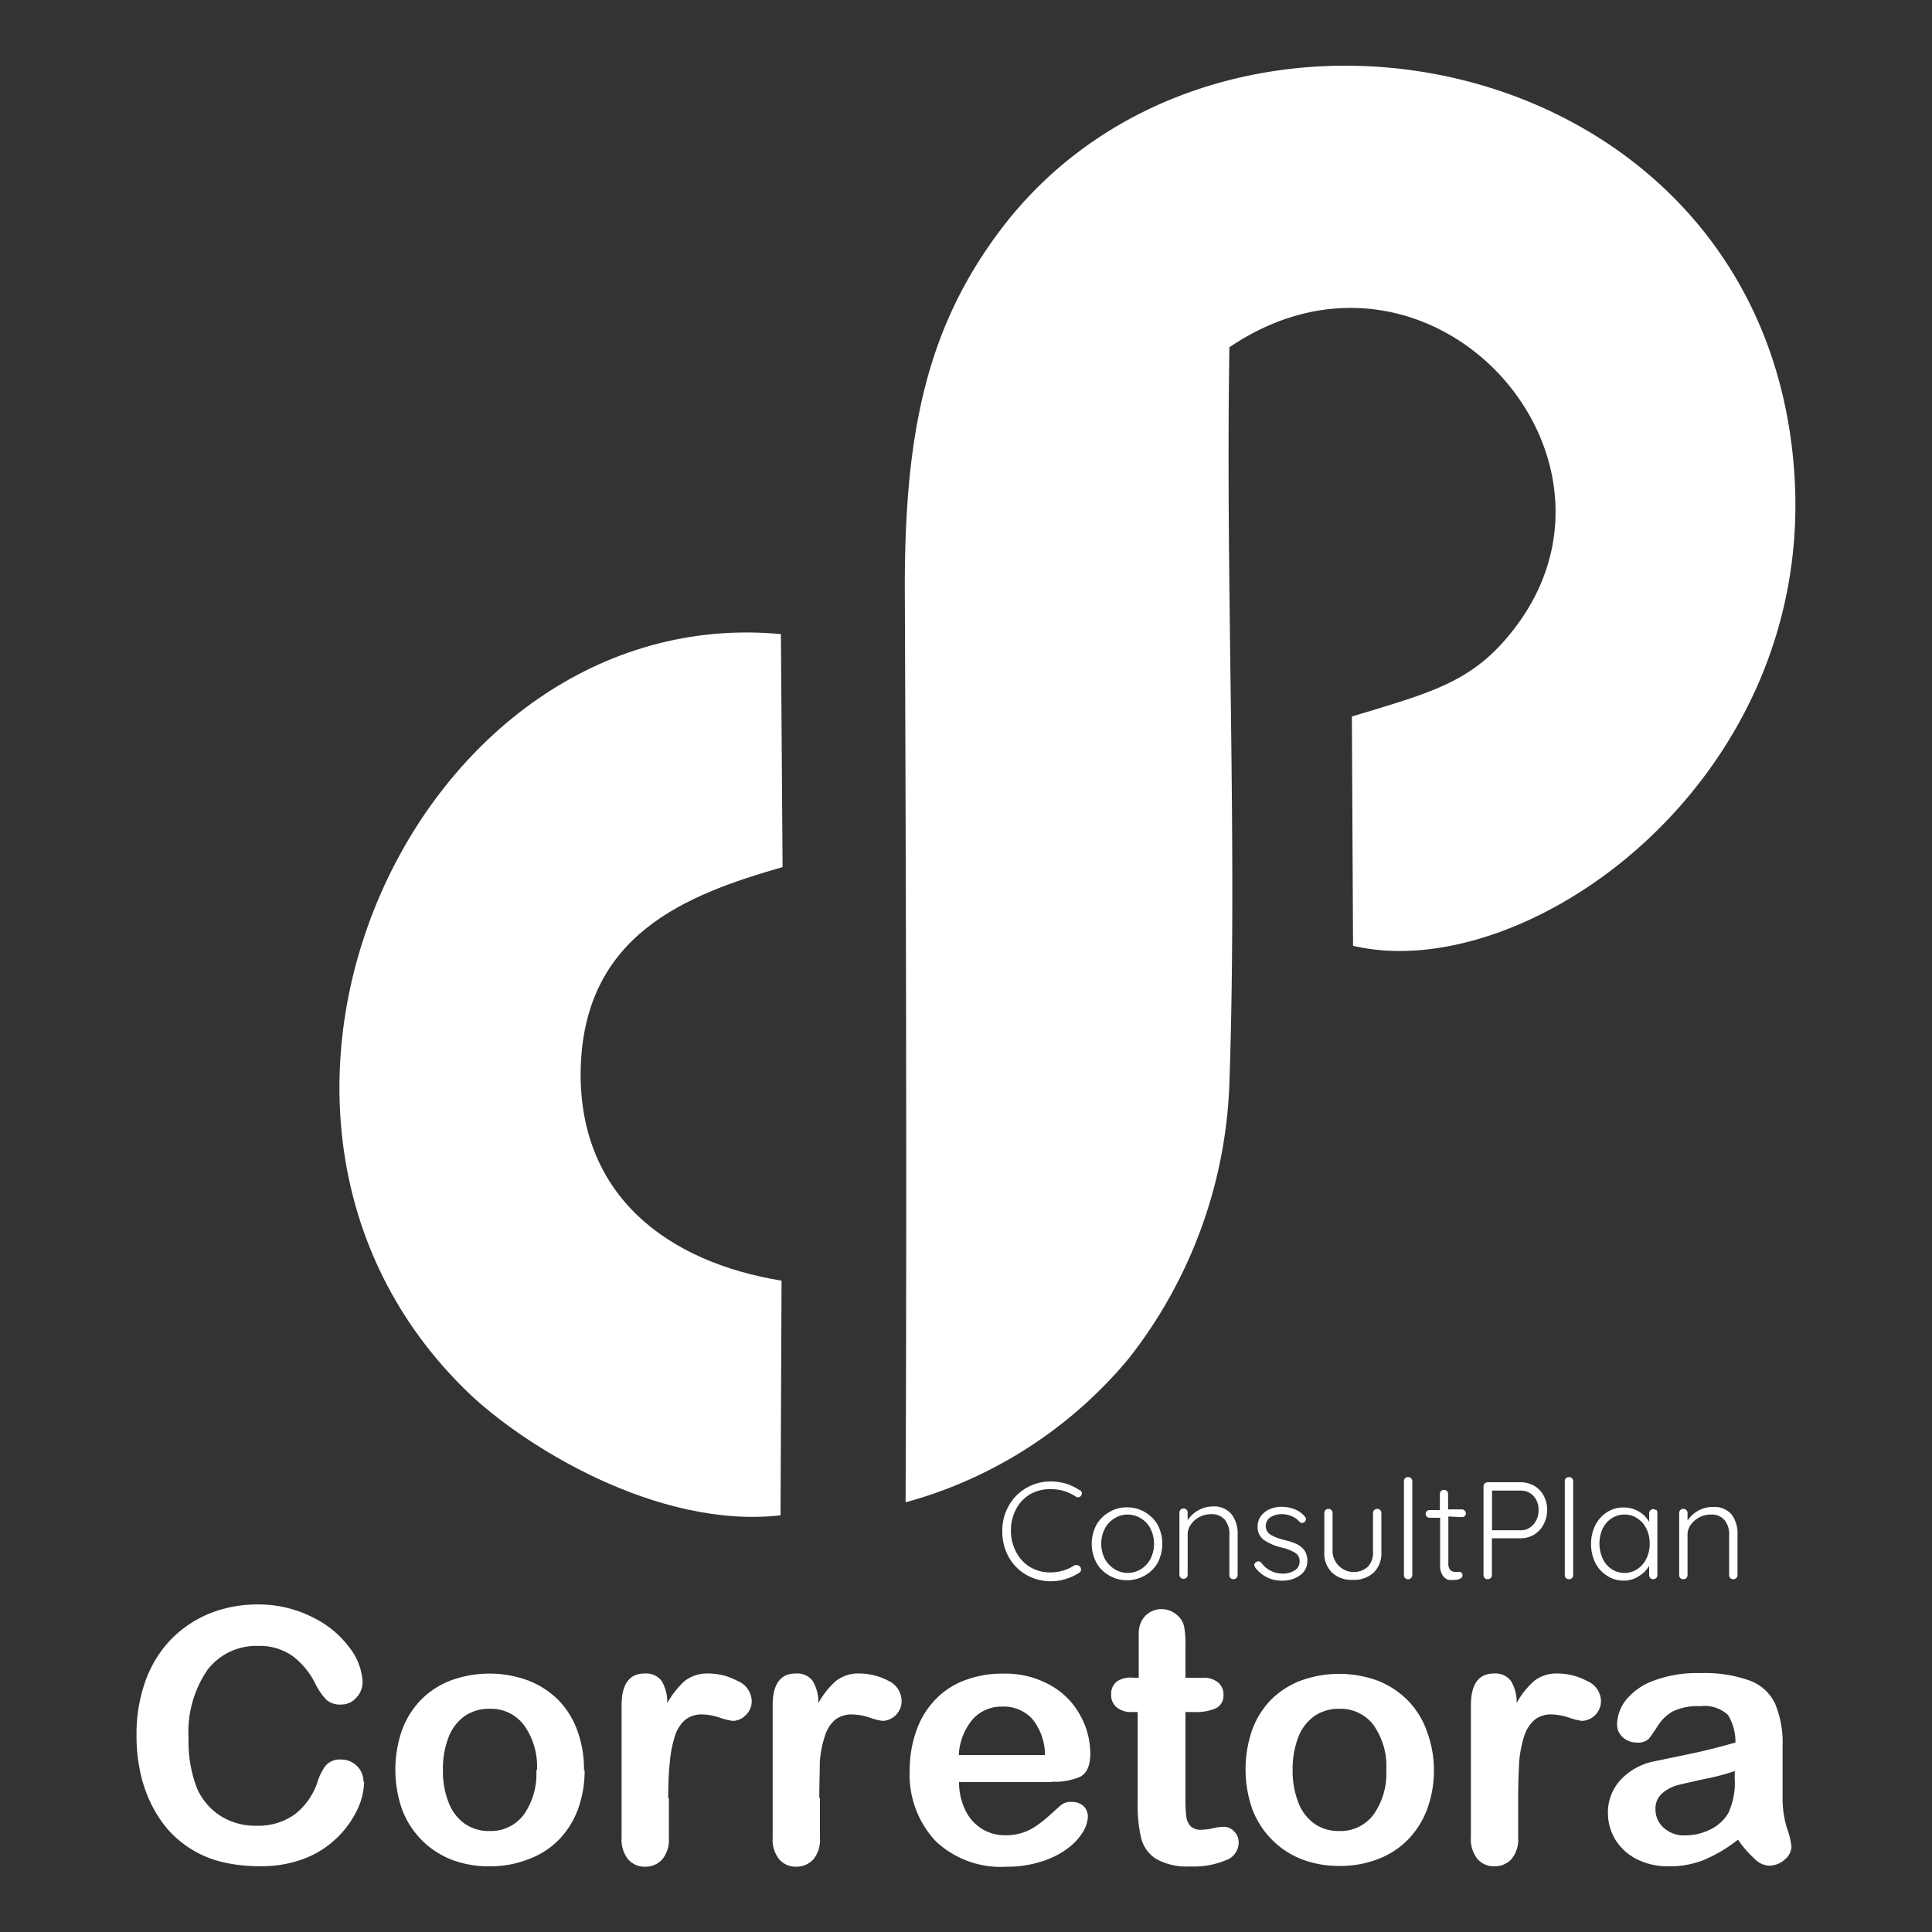
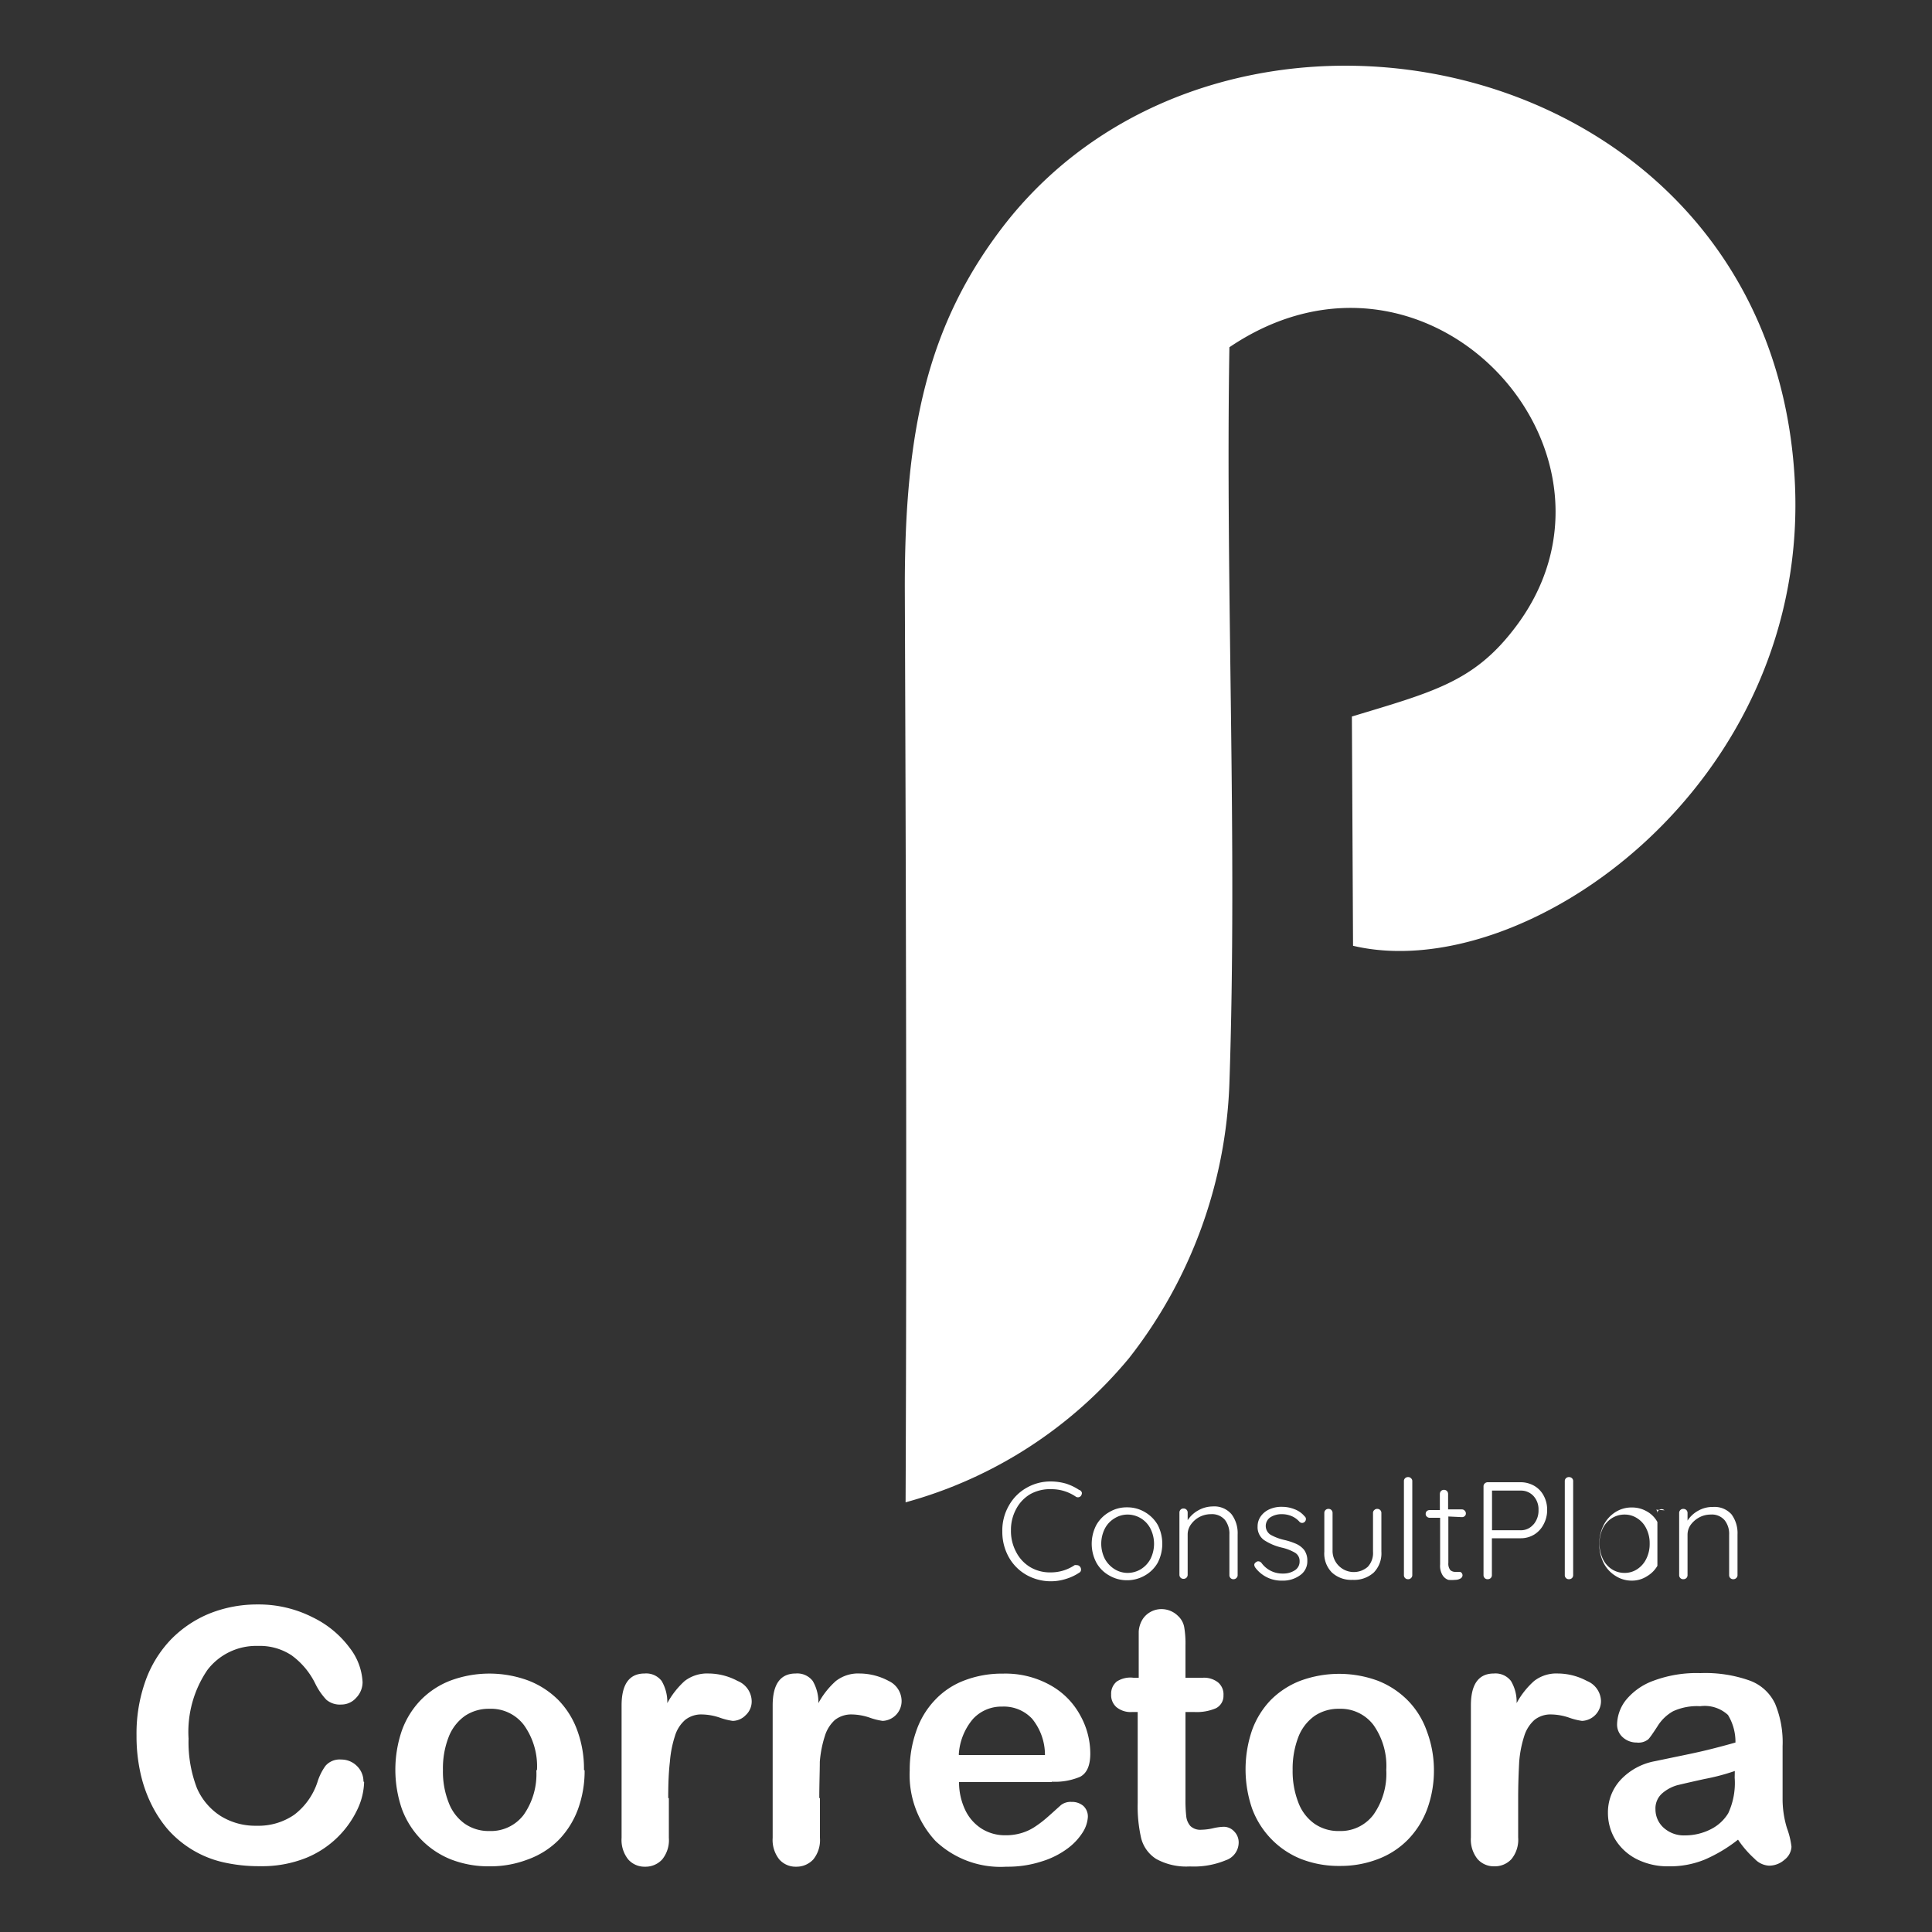
<svg xmlns="http://www.w3.org/2000/svg" id="Layer_1" data-name="Layer 1" viewBox="0 0 150 150">
  <rect x="0" y="0" width="150" height="150" fill="#333333" stroke="none" />
  <defs>
    <style>.cls-1,.cls-2{fill:#fff;}.cls-2{fill-rule:evenodd;}</style>
  </defs>
  <path class="cls-1" d="M84,115.91a.4.4,0,0,1-.07.22.3.3,0,0,1-.25.12.29.29,0,0,1-.17-.06,3.33,3.33,0,0,0-1.88-.57A3.13,3.13,0,0,0,80,116a2.9,2.9,0,0,0-1.1,1.15,3.39,3.39,0,0,0-.41,1.67,3.44,3.44,0,0,0,.41,1.69A2.92,2.92,0,0,0,80,121.68a3,3,0,0,0,1.56.4,3.29,3.29,0,0,0,1.87-.56.41.41,0,0,1,.18,0,.29.29,0,0,1,.25.13.31.31,0,0,1,.07.2.26.26,0,0,1-.15.26,3.79,3.79,0,0,1-1,.47,3.86,3.86,0,0,1-3.08-.3,3.61,3.61,0,0,1-1.37-1.37,4,4,0,0,1-.51-2,3.85,3.85,0,0,1,.5-2,3.59,3.59,0,0,1,1.37-1.39,3.72,3.72,0,0,1,1.9-.5,4.32,4.32,0,0,1,1.18.17,4.07,4.07,0,0,1,1,.48A.31.31,0,0,1,84,115.91Z" />
  <path class="cls-1" d="M89.89,121.32a2.63,2.63,0,0,1-1,1,2.75,2.75,0,0,1-1.39.37,2.69,2.69,0,0,1-1.38-.37,2.56,2.56,0,0,1-1-1,3.14,3.14,0,0,1,0-2.92,2.65,2.65,0,0,1,1-1,2.59,2.59,0,0,1,1.38-.37,2.65,2.65,0,0,1,1.39.37,2.72,2.72,0,0,1,1,1,3.22,3.22,0,0,1,0,2.92Zm-.56-2.62a2,2,0,0,0-1.81-1.11,1.92,1.92,0,0,0-1,.3,2,2,0,0,0-.75.81,2.61,2.61,0,0,0,0,2.31,2.17,2.17,0,0,0,.75.81,1.92,1.92,0,0,0,1,.3,2,2,0,0,0,1.06-.29,2.09,2.09,0,0,0,.75-.81,2.63,2.63,0,0,0,0-2.32Z" />
  <path class="cls-1" d="M95.62,117.57a2.44,2.44,0,0,1,.47,1.56v3.16a.29.29,0,0,1-.1.23.31.31,0,0,1-.22.09.3.3,0,0,1-.23-.09.32.32,0,0,1-.09-.23v-3.13A1.75,1.75,0,0,0,95.1,118a1.32,1.32,0,0,0-1.08-.44,1.93,1.93,0,0,0-.88.21,1.89,1.89,0,0,0-.67.58,1.33,1.33,0,0,0-.26.78v3.13a.31.31,0,0,1-.32.32.3.3,0,0,1-.23-.09.32.32,0,0,1-.09-.23v-4.82a.32.32,0,0,1,.09-.23.3.3,0,0,1,.23-.09.31.31,0,0,1,.32.32v.59a2.29,2.29,0,0,1,.83-.77,2.32,2.32,0,0,1,1.12-.3A1.75,1.75,0,0,1,95.62,117.57Z" />
  <path class="cls-1" d="M97.38,121.5a.24.24,0,0,1,.14-.21.24.24,0,0,1,.17-.07.34.34,0,0,1,.24.11,2,2,0,0,0,1.69.84,1.62,1.62,0,0,0,.89-.24.79.79,0,0,0,.39-.71.74.74,0,0,0-.36-.67,3.63,3.63,0,0,0-1-.39,4.27,4.27,0,0,1-1.4-.59,1.23,1.23,0,0,1-.5-1.06,1.33,1.33,0,0,1,.25-.79,1.64,1.64,0,0,1,.67-.54,2.25,2.25,0,0,1,1-.19,2.56,2.56,0,0,1,.93.18,1.85,1.85,0,0,1,.8.56.25.25,0,0,1,.1.22.3.3,0,0,1-.3.29.28.28,0,0,1-.2-.09,1.68,1.68,0,0,0-.61-.44,1.94,1.94,0,0,0-.76-.15,1.61,1.61,0,0,0-.87.23.81.81,0,0,0,0,1.37,4,4,0,0,0,1.1.41,5.17,5.17,0,0,1,.92.31,1.66,1.66,0,0,1,.6.48,1.41,1.41,0,0,1,.23.83,1.3,1.3,0,0,1-.56,1.11,2.25,2.25,0,0,1-1.39.42,2.52,2.52,0,0,1-2.08-1A.45.45,0,0,1,97.38,121.5Z" />
  <path class="cls-1" d="M107.16,117.24a.32.32,0,0,1,.09.23v3a2.13,2.13,0,0,1-.59,1.62,2.27,2.27,0,0,1-1.64.57,2.21,2.21,0,0,1-1.61-.57,2.09,2.09,0,0,1-.59-1.62v-3a.31.31,0,0,1,.32-.32.3.3,0,0,1,.23.09.32.32,0,0,1,.09.23v3a1.65,1.65,0,0,0,2.73,1.18,1.56,1.56,0,0,0,.41-1.18v-3a.29.29,0,0,1,.1-.23.3.3,0,0,1,.23-.09A.32.32,0,0,1,107.16,117.24Z" />
  <path class="cls-1" d="M109.55,122.52a.3.3,0,0,1-.23.09.31.31,0,0,1-.32-.32V115a.3.3,0,0,1,.09-.23.32.32,0,0,1,.23-.09.3.3,0,0,1,.23.09.28.28,0,0,1,.1.23v7.31A.29.29,0,0,1,109.55,122.52Z" />
  <path class="cls-1" d="M112.45,117.74v3.6a.8.8,0,0,0,.15.56.57.57,0,0,0,.4.14l.16,0,.15,0a.2.2,0,0,1,.17.08.29.29,0,0,1,.07.19.3.3,0,0,1-.17.25.8.8,0,0,1-.41.1,2.62,2.62,0,0,1-.52,0,.85.85,0,0,1-.43-.33,1.39,1.39,0,0,1-.21-.86v-3.63H111a.31.31,0,0,1-.22-.09.26.26,0,0,1-.09-.21.29.29,0,0,1,.09-.22.35.35,0,0,1,.22-.08h.79V116a.34.34,0,0,1,.09-.24.34.34,0,0,1,.46,0,.34.34,0,0,1,.09.24v1.19h1.08a.28.28,0,0,1,.21.1.29.29,0,0,1,.09.21.26.26,0,0,1-.09.21.32.32,0,0,1-.21.08Z" />
  <path class="cls-1" d="M119.12,115.36a1.91,1.91,0,0,1,.73.76,2.27,2.27,0,0,1,.27,1.1,2.32,2.32,0,0,1-.27,1.12,2,2,0,0,1-.73.8,2,2,0,0,1-1.07.29h-2.22v2.86a.32.32,0,0,1-.09.23.34.34,0,0,1-.24.09.31.31,0,0,1-.32-.32v-6.88a.3.3,0,0,1,.09-.23.33.33,0,0,1,.23-.1h2.55A2.13,2.13,0,0,1,119.12,115.36Zm-.06,3a1.65,1.65,0,0,0,.39-1.13,1.52,1.52,0,0,0-.39-1.08,1.31,1.31,0,0,0-1-.42h-2.22v3.08h2.22A1.26,1.26,0,0,0,119.06,118.35Z" />
  <path class="cls-1" d="M122.05,122.52a.34.34,0,0,1-.24.09.31.31,0,0,1-.32-.32V115a.3.3,0,0,1,.09-.23.32.32,0,0,1,.23-.09.34.34,0,0,1,.24.09.3.3,0,0,1,.09.23v7.31A.32.32,0,0,1,122.05,122.52Z" />
-   <path class="cls-1" d="M128.59,117.21a.36.36,0,0,1,.09.24v4.84a.32.32,0,1,1-.64,0v-.72a2.24,2.24,0,0,1-.81.81,2.13,2.13,0,0,1-1.17.34,2.3,2.3,0,0,1-1.29-.38,2.53,2.53,0,0,1-.91-1,3.24,3.24,0,0,1-.33-1.47,3.19,3.19,0,0,1,.34-1.47,2.57,2.57,0,0,1,.91-1,2.32,2.32,0,0,1,1.27-.36,2.29,2.29,0,0,1,1.18.31,2.06,2.06,0,0,1,.81.82v-.67a.36.36,0,0,1,.09-.24.34.34,0,0,1,.46,0Zm-1.46,4.61a2,2,0,0,0,.7-.82,2.57,2.57,0,0,0,.25-1.16,2.51,2.51,0,0,0-.25-1.14,1.92,1.92,0,0,0-.7-.81,1.76,1.76,0,0,0-1-.3,1.83,1.83,0,0,0-1,.29,2,2,0,0,0-.7.8,2.82,2.82,0,0,0,0,2.32,1.92,1.92,0,0,0,.69.82,1.79,1.79,0,0,0,1,.3A1.76,1.76,0,0,0,127.13,121.82Z" />
+   <path class="cls-1" d="M128.59,117.21a.36.36,0,0,1,.09.24v4.84v-.72a2.24,2.24,0,0,1-.81.81,2.13,2.13,0,0,1-1.17.34,2.3,2.3,0,0,1-1.29-.38,2.53,2.53,0,0,1-.91-1,3.24,3.24,0,0,1-.33-1.47,3.19,3.19,0,0,1,.34-1.47,2.57,2.57,0,0,1,.91-1,2.32,2.32,0,0,1,1.27-.36,2.29,2.29,0,0,1,1.18.31,2.06,2.06,0,0,1,.81.82v-.67a.36.36,0,0,1,.09-.24.34.34,0,0,1,.46,0Zm-1.46,4.61a2,2,0,0,0,.7-.82,2.57,2.57,0,0,0,.25-1.16,2.51,2.51,0,0,0-.25-1.14,1.92,1.92,0,0,0-.7-.81,1.76,1.76,0,0,0-1-.3,1.83,1.83,0,0,0-1,.29,2,2,0,0,0-.7.8,2.82,2.82,0,0,0,0,2.32,1.92,1.92,0,0,0,.69.82,1.79,1.79,0,0,0,1,.3A1.76,1.76,0,0,0,127.13,121.82Z" />
  <path class="cls-1" d="M134.43,117.57a2.44,2.44,0,0,1,.47,1.56v3.16a.29.29,0,0,1-.1.23.31.31,0,0,1-.22.09.32.32,0,0,1-.24-.09.32.32,0,0,1-.09-.23v-3.13a1.7,1.7,0,0,0-.35-1.13,1.3,1.3,0,0,0-1.08-.44,1.86,1.86,0,0,0-.87.21,2,2,0,0,0-.68.58,1.32,1.32,0,0,0-.25.78v3.13a.32.32,0,0,1-.09.23.34.34,0,0,1-.24.09.31.31,0,0,1-.32-.32v-4.82a.31.31,0,0,1,.32-.32.34.34,0,0,1,.24.09.32.32,0,0,1,.09.23v.59a2.29,2.29,0,0,1,.83-.77A2.26,2.26,0,0,1,133,117,1.76,1.76,0,0,1,134.43,117.57Z" />
  <path class="cls-2" d="M70.31,116.64a34.27,34.27,0,0,0,17.36-11.21,36.63,36.63,0,0,0,7.78-21.3c.64-18.82-.31-38.25,0-57.17,15.58-10.53,32.67,8.48,22,22-3.12,4-6.28,4.79-12.49,6.67l.09,17.8c13.41,3.17,35.71-12.62,34.28-36.4C137.33,3.87,95.39-4.84,78,17.43c-6,7.73-7.78,16-7.75,28.36C70.34,69.39,70.41,93,70.31,116.64Z" />
-   <path class="cls-2" d="M60.6,117.65l.08-18.22C51.9,98,45,92.92,45.08,83.22c.15-10.71,8.27-13.77,15.68-15.9l-.13-18.09C32.31,46.59,14,86.48,36.29,108.06,40.6,112.23,51,118.73,60.6,117.65Z" />
  <path class="cls-2" d="M134.69,137.5a16.73,16.73,0,0,1-2.35.62c-1,.22-1.74.39-2.14.49a3.06,3.06,0,0,0-1.13.61,1.55,1.55,0,0,0-.54,1.26,1.91,1.91,0,0,0,.64,1.43,2.34,2.34,0,0,0,1.66.59,4.41,4.41,0,0,0,2-.48,3.33,3.33,0,0,0,1.35-1.24,5.59,5.59,0,0,0,.5-2.76Zm.25,5.33a11.5,11.5,0,0,1-2.59,1.55,7.11,7.11,0,0,1-2.79.52,5.32,5.32,0,0,1-2.49-.56,4.15,4.15,0,0,1-1.66-1.52,4,4,0,0,1-.57-2.07,3.71,3.71,0,0,1,1-2.58,4.85,4.85,0,0,1,2.64-1.43l1.73-.36c.93-.19,1.73-.36,2.38-.52s1.38-.35,2.15-.57a4,4,0,0,0-.58-2.14,2.66,2.66,0,0,0-2.16-.68,4.45,4.45,0,0,0-2.1.39,3.35,3.35,0,0,0-1.22,1.18c-.34.52-.57.86-.71,1a1.21,1.21,0,0,1-.9.25,1.59,1.59,0,0,1-1.07-.4,1.31,1.31,0,0,1-.45-1,3.15,3.15,0,0,1,.68-1.89,4.92,4.92,0,0,1,2.15-1.51,9.58,9.58,0,0,1,3.63-.59,10.29,10.29,0,0,1,3.81.57,3.5,3.5,0,0,1,2,1.81,7.82,7.82,0,0,1,.58,3.29c0,.87,0,1.6,0,2.2s0,1.28,0,2a7.76,7.76,0,0,0,.34,2.17,6.23,6.23,0,0,1,.35,1.44,1.36,1.36,0,0,1-.53,1,1.81,1.81,0,0,1-1.21.47,1.65,1.65,0,0,1-1.12-.53A8,8,0,0,1,134.94,142.83Zm-17.07-3.24v3.07a2.38,2.38,0,0,1-.52,1.68,1.75,1.75,0,0,1-1.33.56,1.68,1.68,0,0,1-1.31-.57,2.42,2.42,0,0,1-.51-1.67V132.41c0-1.65.6-2.48,1.79-2.48a1.51,1.51,0,0,1,1.32.58,3.16,3.16,0,0,1,.44,1.72,6.33,6.33,0,0,1,1.36-1.72,2.82,2.82,0,0,1,1.85-.58,4.83,4.83,0,0,1,2.25.58,1.73,1.73,0,0,1,1.09,1.54,1.54,1.54,0,0,1-1.47,1.56,5.06,5.06,0,0,1-1-.25,4.49,4.49,0,0,0-1.37-.25,2,2,0,0,0-1.32.42,2.77,2.77,0,0,0-.8,1.26,8.66,8.66,0,0,0-.39,2C117.91,137.55,117.87,138.48,117.87,139.59Zm-10.24-2.17a5.5,5.5,0,0,0-1-3.5,3.2,3.2,0,0,0-2.66-1.25,3.31,3.31,0,0,0-1.9.55,3.58,3.58,0,0,0-1.27,1.65,6.88,6.88,0,0,0-.44,2.55,6.71,6.71,0,0,0,.44,2.52,3.53,3.53,0,0,0,1.25,1.65,3.25,3.25,0,0,0,1.92.57,3.19,3.19,0,0,0,2.66-1.26A5.5,5.5,0,0,0,107.63,137.42Zm3.7,0a8.68,8.68,0,0,1-.51,3,6.81,6.81,0,0,1-1.49,2.39,6.46,6.46,0,0,1-2.32,1.52,8.06,8.06,0,0,1-3,.54,8,8,0,0,1-3-.54,6.67,6.67,0,0,1-2.31-1.55,6.77,6.77,0,0,1-1.49-2.37,9.4,9.4,0,0,1,0-6.08A6.64,6.64,0,0,1,98.65,132a6.57,6.57,0,0,1,2.32-1.51,8.71,8.71,0,0,1,6,0,6.72,6.72,0,0,1,2.34,1.54,6.45,6.45,0,0,1,1.47,2.38A8.6,8.6,0,0,1,111.33,137.42ZM88,130.26h.41v-2.21c0-.59,0-1.06,0-1.39a2.07,2.07,0,0,1,.26-.87,1.68,1.68,0,0,1,.62-.62,1.74,1.74,0,0,1,.91-.24,1.83,1.83,0,0,1,1.26.53,1.57,1.57,0,0,1,.48.86,7.57,7.57,0,0,1,.1,1.44v2.5h1.35a1.75,1.75,0,0,1,1.19.37,1.21,1.21,0,0,1,.41,1,1.07,1.07,0,0,1-.59,1,3.78,3.78,0,0,1-1.68.29h-.68v6.77a11.2,11.2,0,0,0,.06,1.33,1.36,1.36,0,0,0,.32.75,1.11,1.11,0,0,0,.86.29,4.33,4.33,0,0,0,.88-.11,4.23,4.23,0,0,1,.86-.12,1.11,1.11,0,0,1,.8.36,1.2,1.2,0,0,1,.35.88,1.46,1.46,0,0,1-1,1.36,6.48,6.48,0,0,1-2.79.48,4.83,4.83,0,0,1-2.61-.58,2.69,2.69,0,0,1-1.17-1.61,11.06,11.06,0,0,1-.27-2.73v-7.07H87.9a1.74,1.74,0,0,1-1.21-.37,1.23,1.23,0,0,1-.42-1,1.21,1.21,0,0,1,.44-1A1.94,1.94,0,0,1,88,130.26Zm-13.54,6h6.67a4.44,4.44,0,0,0-1-2.82,3,3,0,0,0-2.32-.94,3,3,0,0,0-2.26.95A4.67,4.67,0,0,0,74.44,136.23Zm7.2,2.1h-7.2a5,5,0,0,0,.5,2.21A3.47,3.47,0,0,0,76.25,142a3.41,3.41,0,0,0,1.8.49,4.22,4.22,0,0,0,1.21-.16,3.86,3.86,0,0,0,1.06-.48,8.56,8.56,0,0,0,.94-.71c.29-.25.66-.59,1.12-1a1.22,1.22,0,0,1,.81-.24,1.35,1.35,0,0,1,.92.31,1.12,1.12,0,0,1,.35.88,2.52,2.52,0,0,1-.39,1.16,4.67,4.67,0,0,1-1.19,1.27,6.57,6.57,0,0,1-2,1,8.49,8.49,0,0,1-2.74.41,7.33,7.33,0,0,1-5.51-2,7.53,7.53,0,0,1-2-5.48,9,9,0,0,1,.49-3A6.56,6.56,0,0,1,72.58,132a6.07,6.07,0,0,1,2.29-1.53,8.15,8.15,0,0,1,3-.53,7.12,7.12,0,0,1,3.7.91,5.86,5.86,0,0,1,2.31,2.35,6.09,6.09,0,0,1,.77,2.94c0,.93-.26,1.53-.79,1.81A5,5,0,0,1,81.64,138.33Zm-18,1.26v3.07a2.38,2.38,0,0,1-.52,1.68,1.77,1.77,0,0,1-1.33.56,1.68,1.68,0,0,1-1.31-.57,2.42,2.42,0,0,1-.51-1.67V132.41c0-1.65.6-2.48,1.79-2.48a1.51,1.51,0,0,1,1.32.58,3.25,3.25,0,0,1,.44,1.72,6.33,6.33,0,0,1,1.36-1.72,2.82,2.82,0,0,1,1.85-.58,4.83,4.83,0,0,1,2.25.58A1.73,1.73,0,0,1,70,132.05a1.54,1.54,0,0,1-1.47,1.56,5.06,5.06,0,0,1-1-.25,4.49,4.49,0,0,0-1.37-.25,2.06,2.06,0,0,0-1.33.42,2.76,2.76,0,0,0-.79,1.26,8.66,8.66,0,0,0-.39,2C63.65,137.55,63.61,138.48,63.61,139.59Zm-11.73,0v3.07a2.38,2.38,0,0,1-.52,1.68,1.75,1.75,0,0,1-1.33.56,1.68,1.68,0,0,1-1.31-.57,2.42,2.42,0,0,1-.51-1.67V132.41c0-1.65.6-2.48,1.79-2.48a1.51,1.51,0,0,1,1.32.58,3.25,3.25,0,0,1,.44,1.72,6.51,6.51,0,0,1,1.35-1.72,2.87,2.87,0,0,1,1.86-.58,4.83,4.83,0,0,1,2.25.58,1.73,1.73,0,0,1,1.09,1.54,1.44,1.44,0,0,1-.47,1.12,1.43,1.43,0,0,1-1,.44,5.06,5.06,0,0,1-1-.25,4.49,4.49,0,0,0-1.37-.25,2,2,0,0,0-1.32.42,2.69,2.69,0,0,0-.8,1.26,8.66,8.66,0,0,0-.39,2C51.92,137.55,51.88,138.48,51.88,139.59Zm-10.24-2.17a5.5,5.5,0,0,0-1-3.5A3.2,3.2,0,0,0,38,132.67a3.31,3.31,0,0,0-1.9.55,3.58,3.58,0,0,0-1.27,1.65,6.68,6.68,0,0,0-.44,2.55,6.52,6.52,0,0,0,.44,2.52,3.53,3.53,0,0,0,1.25,1.65,3.25,3.25,0,0,0,1.92.57,3.19,3.19,0,0,0,2.66-1.26A5.5,5.5,0,0,0,41.64,137.42Zm3.7,0a8.68,8.68,0,0,1-.51,3,6.81,6.81,0,0,1-1.49,2.39A6.46,6.46,0,0,1,41,144.36a8.1,8.1,0,0,1-3,.54,8,8,0,0,1-3-.54,6.67,6.67,0,0,1-2.31-1.55,6.77,6.77,0,0,1-1.49-2.37,9.4,9.4,0,0,1,0-6.08A6.64,6.64,0,0,1,32.66,132,6.48,6.48,0,0,1,35,130.47a8.71,8.71,0,0,1,6,0A6.72,6.72,0,0,1,43.36,132a6.59,6.59,0,0,1,1.47,2.38A8.6,8.6,0,0,1,45.34,137.42Zm-17.12.9a5.23,5.23,0,0,1-.46,2,7.56,7.56,0,0,1-4,3.88,9.21,9.21,0,0,1-3.62.66,12.44,12.44,0,0,1-2.84-.3,8.1,8.1,0,0,1-2.33-.92A8.19,8.19,0,0,1,13,142,9.46,9.46,0,0,1,11.71,140a10.64,10.64,0,0,1-.83-2.46,13.1,13.1,0,0,1-.28-2.78,12.14,12.14,0,0,1,.7-4.27,9,9,0,0,1,2-3.23,8.88,8.88,0,0,1,3-2,9.93,9.93,0,0,1,3.7-.69,9.24,9.24,0,0,1,4.28,1,7.78,7.78,0,0,1,2.87,2.37,4.7,4.7,0,0,1,1,2.66,1.74,1.74,0,0,1-.49,1.21,1.53,1.53,0,0,1-1.17.53,1.62,1.62,0,0,1-1.15-.37,5.05,5.05,0,0,1-.86-1.25,5.94,5.94,0,0,0-1.84-2.2,4.46,4.46,0,0,0-2.61-.73,4.76,4.76,0,0,0-3.93,1.87,8.54,8.54,0,0,0-1.46,5.33,9.92,9.92,0,0,0,.65,3.84A4.88,4.88,0,0,0,17.14,141a5.1,5.1,0,0,0,2.78.75,4.89,4.89,0,0,0,2.92-.85,5.23,5.23,0,0,0,1.8-2.52,4.37,4.37,0,0,1,.63-1.28,1.45,1.45,0,0,1,1.21-.49,1.71,1.71,0,0,1,1.23.5A1.67,1.67,0,0,1,28.22,138.32Z" />
</svg>